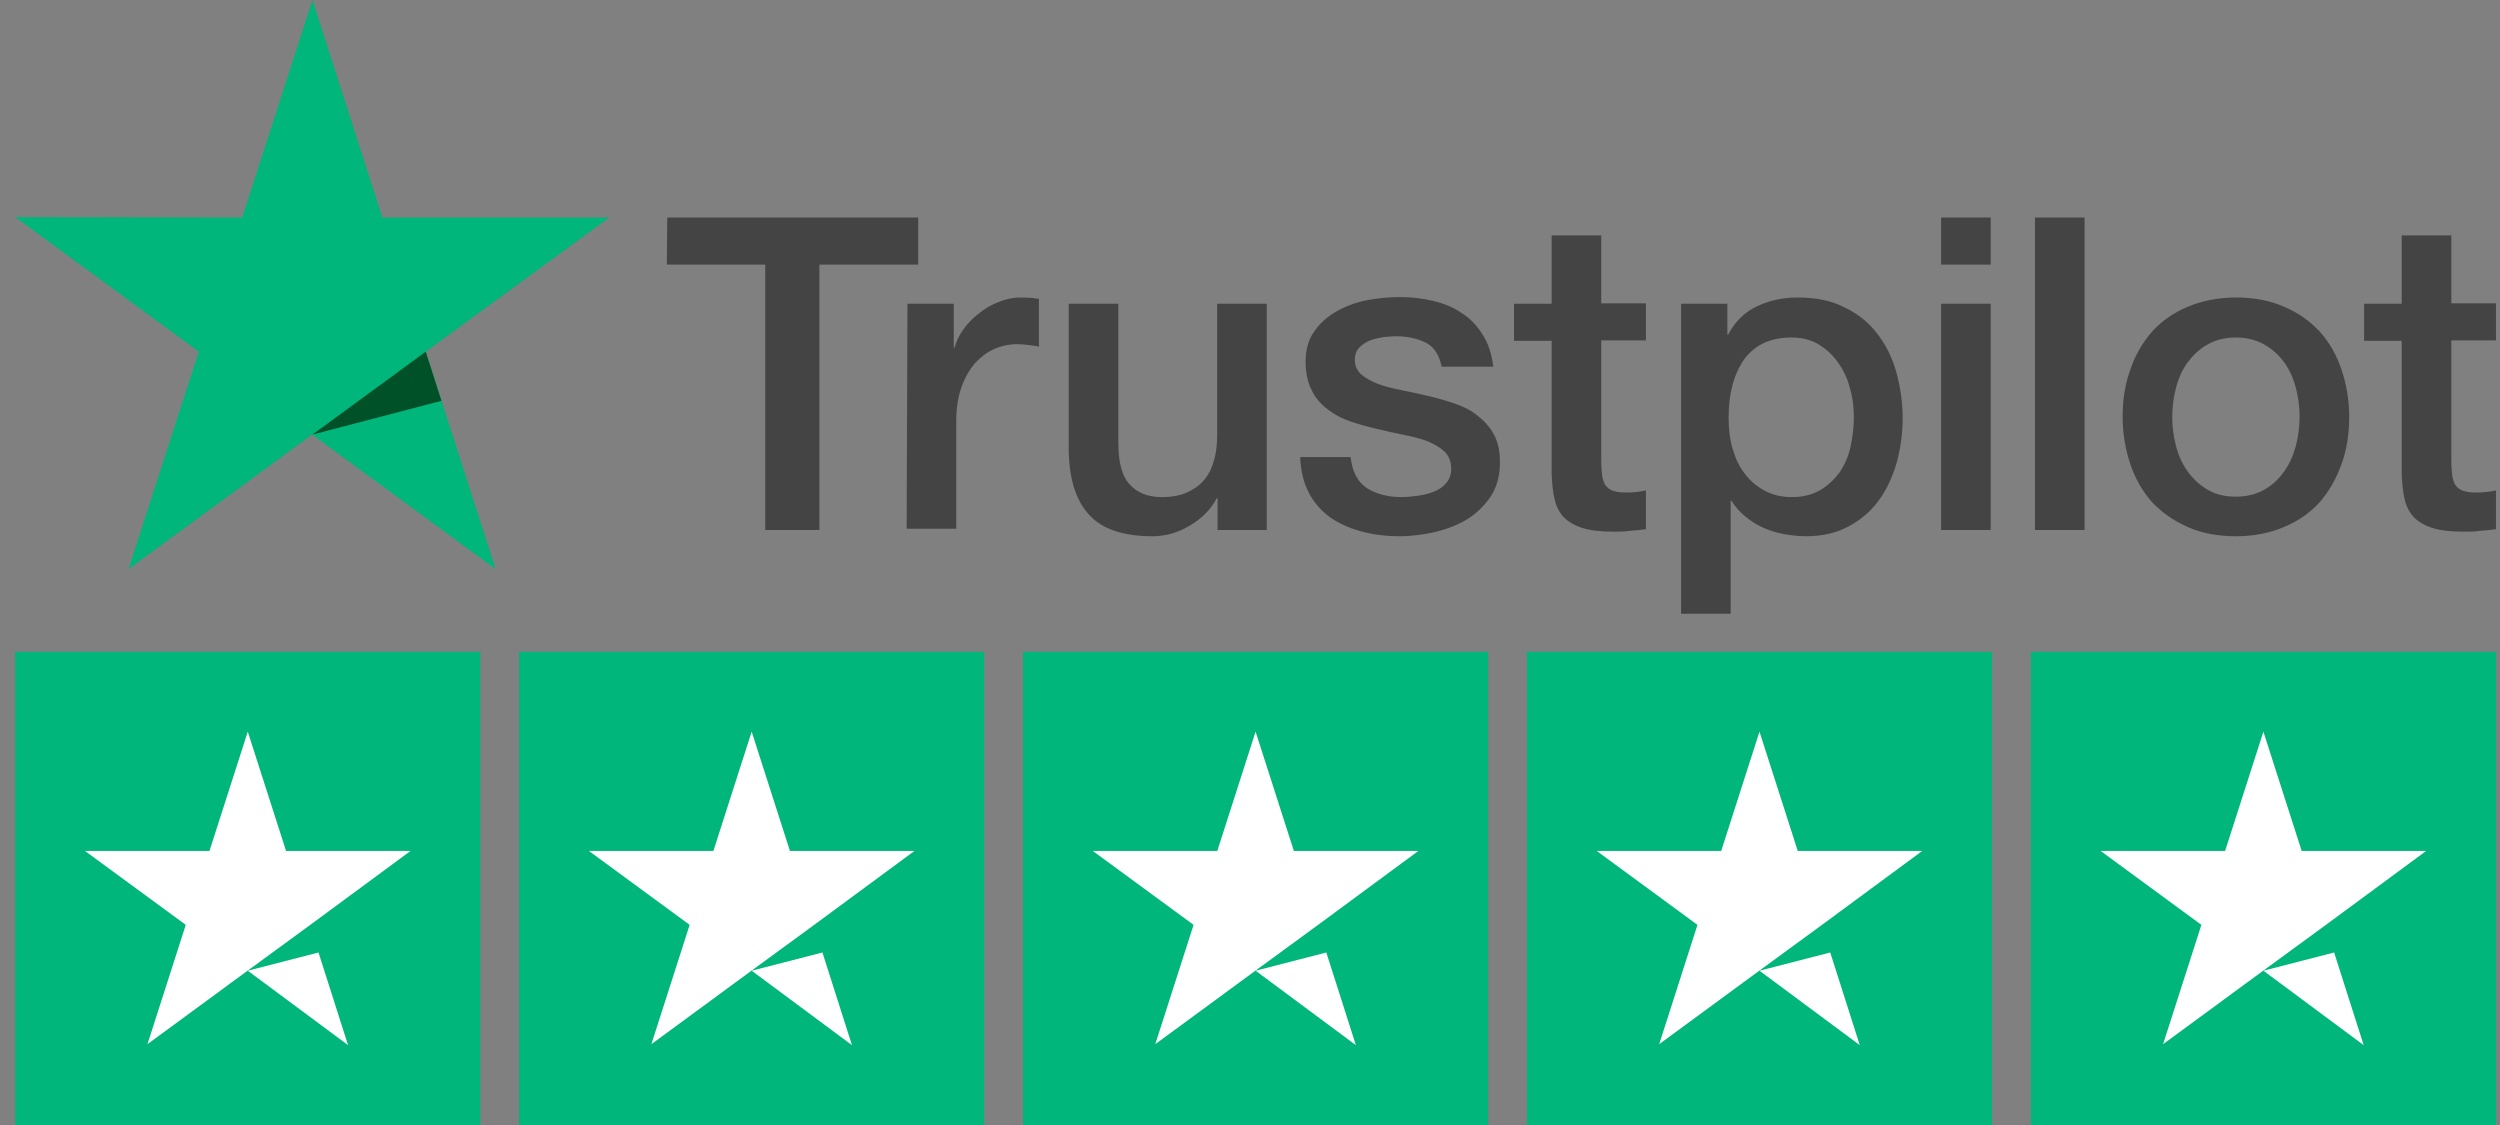
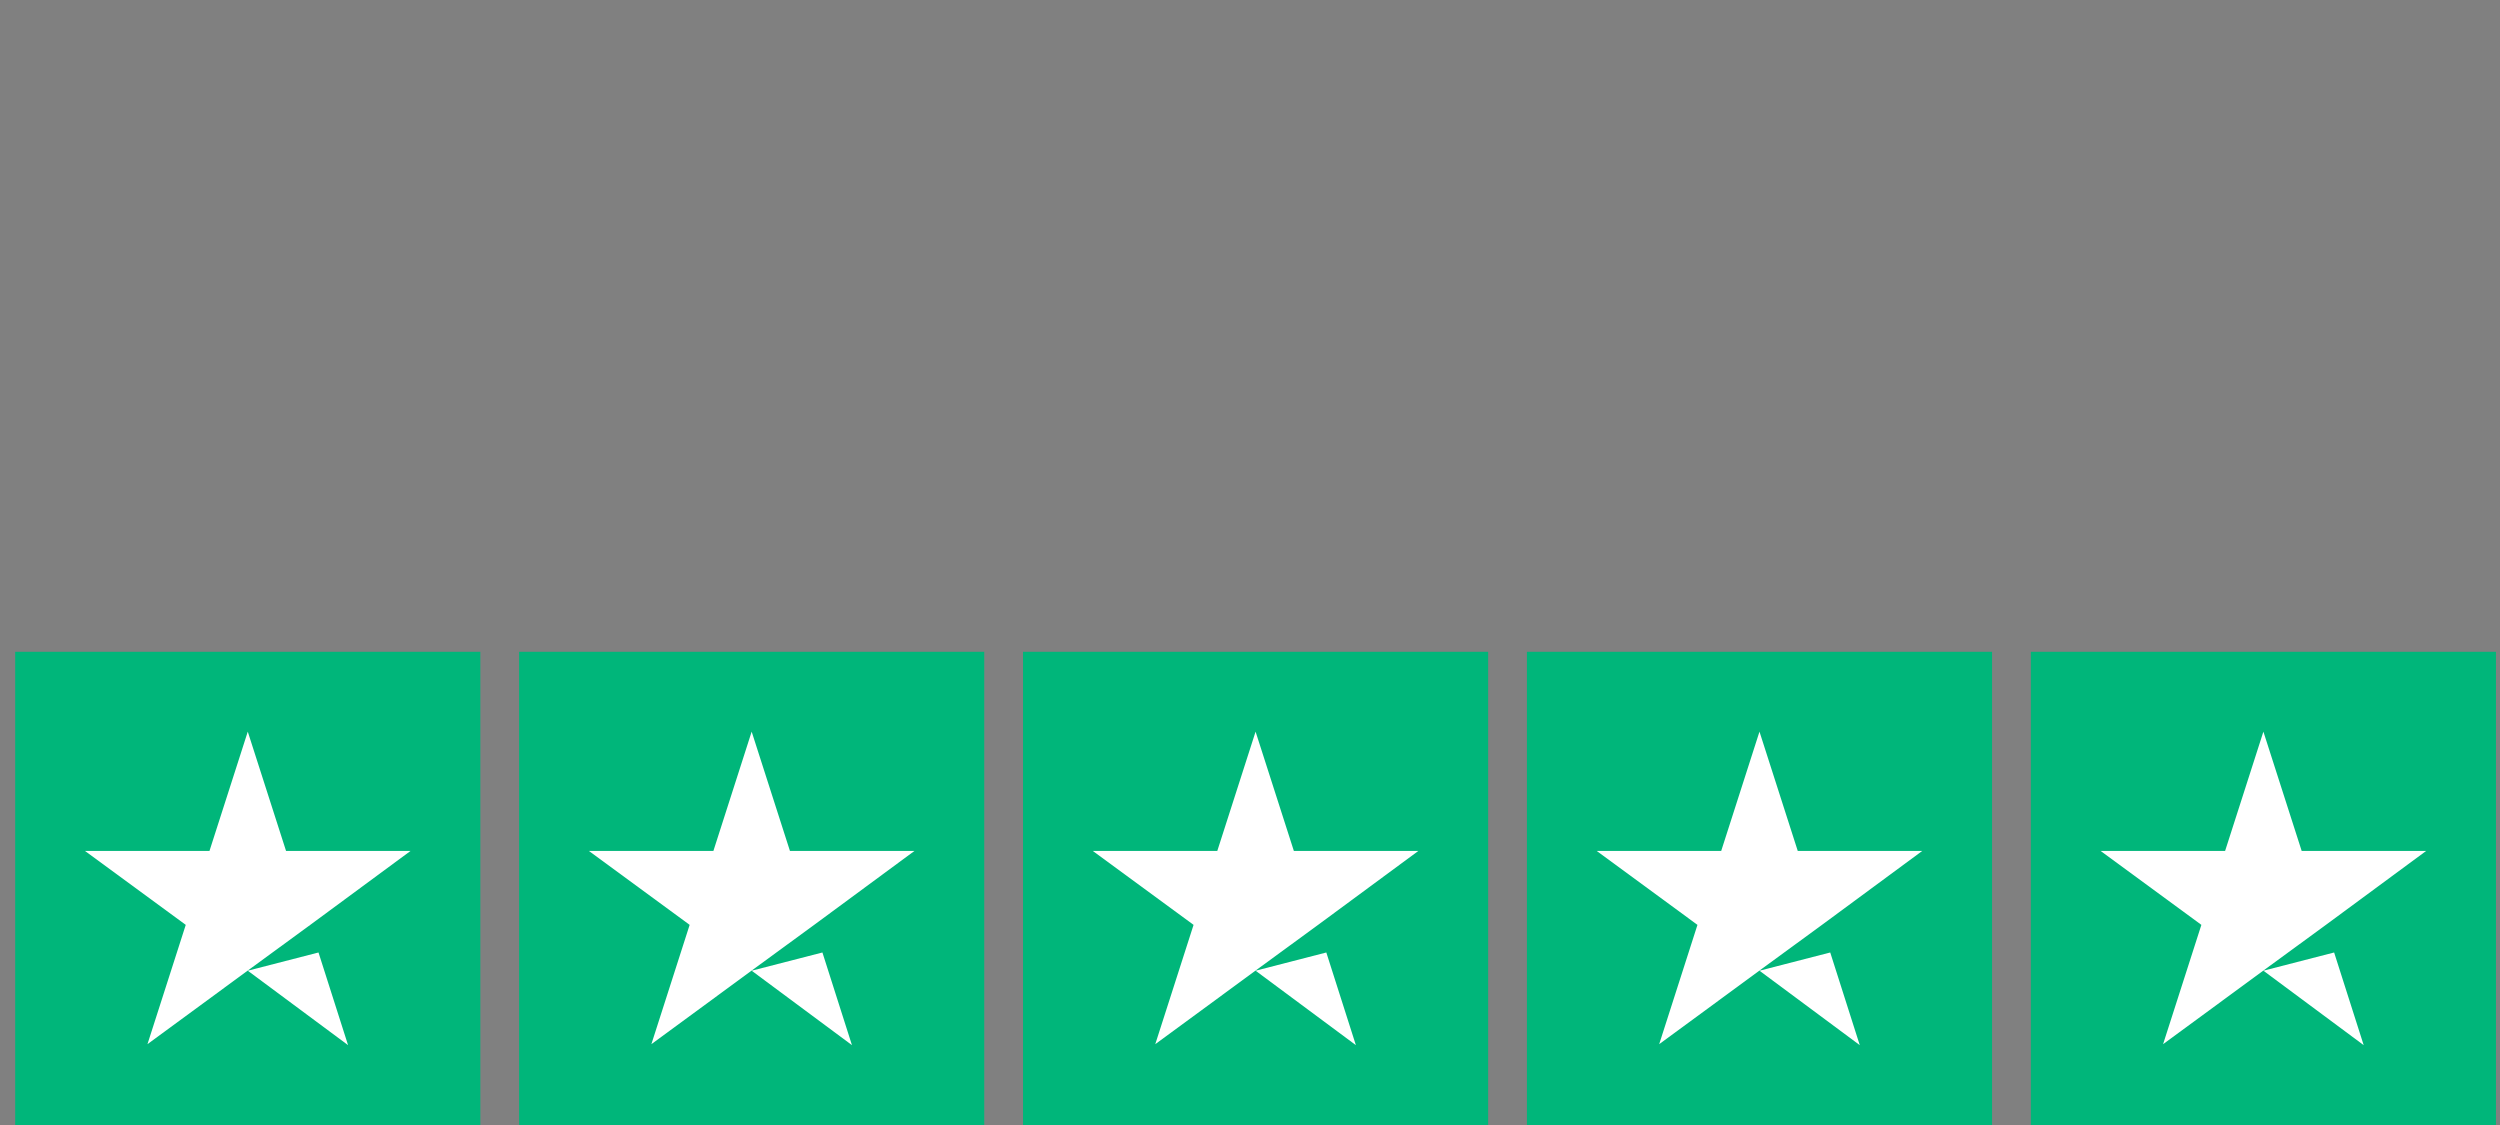
<svg xmlns="http://www.w3.org/2000/svg" width="120" height="54" viewBox="0 0 120 54" fill="none">
  <rect x="0" y="0" width="120" height="54" fill="#808080" stroke="none" />
  <path d="M0.729 31.286H23.056V54H0.729V31.286ZM24.917 31.286H47.244V54H24.917V31.286ZM49.105 31.286H71.431V54H49.105V31.286ZM73.292 31.286H95.619V54H73.292V31.286ZM97.48 31.286H119.806V54H97.48V31.286Z" fill="#00B67A" />
  <path d="M11.893 46.594L15.288 45.719L16.707 50.167L11.893 46.594ZM19.707 40.844H13.73L11.893 35.119L10.055 40.844H4.078L8.916 44.394L7.078 50.12L11.916 46.57L14.893 44.394L19.707 40.844ZM36.08 46.594L39.476 45.719L40.894 50.167L36.08 46.594ZM43.895 40.844H37.917L36.08 35.119L34.243 40.844H28.266L33.103 44.394L31.266 50.12L36.103 46.57L39.08 44.394L43.895 40.844ZM60.268 46.594L63.663 45.719L65.082 50.167L60.268 46.594ZM68.082 40.844H62.105L60.268 35.119L58.43 40.844H52.453L57.291 44.394L55.453 50.12L60.291 46.57L63.268 44.394L68.082 40.844ZM84.455 46.594L87.851 45.719L89.269 50.167L84.455 46.594ZM92.269 40.844H86.292L84.455 35.119L82.618 40.844H76.641L81.478 44.394L79.641 50.12L84.478 46.57L87.455 44.394L92.269 40.844ZM108.643 46.594L112.038 45.719L113.457 50.167L108.643 46.594ZM116.457 40.844H110.48L108.643 35.119L106.805 40.844H100.828L105.666 44.394L103.828 50.12L108.666 46.57L111.643 44.394L116.457 40.844Z" fill="white" />
-   <path d="M32.028 10.44H44.074V12.7H39.331V25.44H36.731V12.7H32.008L32.028 10.44ZM43.558 14.58H45.781V16.68H45.821C45.9 16.38 46.039 16.1 46.237 15.82C46.436 15.54 46.674 15.28 46.972 15.06C47.25 14.82 47.567 14.64 47.924 14.5C48.262 14.36 48.619 14.28 48.976 14.28C49.254 14.28 49.453 14.3 49.552 14.3C49.651 14.32 49.77 14.34 49.869 14.34V16.64C49.711 16.6 49.532 16.58 49.353 16.56C49.175 16.54 49.016 16.52 48.837 16.52C48.44 16.52 48.063 16.6 47.706 16.76C47.349 16.92 47.051 17.16 46.773 17.46C46.515 17.78 46.297 18.16 46.138 18.62C45.98 19.08 45.9 19.62 45.9 20.22V25.38H43.519L43.558 14.58ZM60.785 25.44H58.443V23.92H58.403C58.105 24.48 57.669 24.9 57.093 25.24C56.518 25.58 55.922 25.74 55.327 25.74C53.918 25.74 52.886 25.4 52.251 24.68C51.616 23.98 51.298 22.9 51.298 21.48V14.58H53.68V21.24C53.68 22.2 53.858 22.88 54.236 23.26C54.593 23.66 55.109 23.86 55.764 23.86C56.26 23.86 56.677 23.78 57.014 23.62C57.351 23.46 57.629 23.26 57.828 23C58.046 22.74 58.185 22.42 58.284 22.06C58.383 21.7 58.423 21.3 58.423 20.88V14.58H60.805V25.44H60.785ZM64.833 21.96C64.913 22.66 65.171 23.14 65.627 23.44C66.084 23.72 66.639 23.86 67.274 23.86C67.493 23.86 67.751 23.84 68.029 23.8C68.306 23.76 68.584 23.7 68.823 23.6C69.081 23.5 69.279 23.36 69.438 23.16C69.597 22.96 69.676 22.72 69.656 22.42C69.636 22.12 69.537 21.86 69.319 21.66C69.1 21.46 68.842 21.32 68.525 21.18C68.207 21.06 67.83 20.96 67.413 20.88C66.997 20.8 66.58 20.7 66.143 20.6C65.707 20.5 65.27 20.38 64.853 20.24C64.436 20.1 64.079 19.92 63.742 19.66C63.424 19.42 63.146 19.12 62.968 18.74C62.769 18.36 62.67 17.92 62.67 17.36C62.67 16.76 62.809 16.28 63.107 15.88C63.385 15.48 63.762 15.16 64.198 14.92C64.635 14.68 65.131 14.5 65.667 14.4C66.203 14.3 66.719 14.26 67.195 14.26C67.751 14.26 68.287 14.32 68.783 14.44C69.279 14.56 69.755 14.74 70.152 15.02C70.569 15.28 70.906 15.64 71.164 16.06C71.442 16.48 71.601 17 71.68 17.6H69.2C69.081 17.02 68.823 16.64 68.425 16.44C68.009 16.24 67.552 16.14 67.016 16.14C66.858 16.14 66.639 16.16 66.421 16.18C66.183 16.22 65.984 16.26 65.766 16.34C65.568 16.42 65.389 16.54 65.25 16.68C65.111 16.82 65.032 17.02 65.032 17.26C65.032 17.56 65.131 17.78 65.329 17.96C65.528 18.14 65.786 18.28 66.123 18.42C66.441 18.54 66.818 18.64 67.235 18.72C67.651 18.8 68.088 18.9 68.525 19C68.961 19.1 69.378 19.22 69.795 19.36C70.212 19.5 70.589 19.68 70.906 19.94C71.224 20.18 71.502 20.48 71.7 20.84C71.899 21.2 71.998 21.66 71.998 22.18C71.998 22.82 71.859 23.36 71.561 23.82C71.263 24.26 70.886 24.64 70.43 24.92C69.974 25.2 69.438 25.4 68.882 25.54C68.306 25.66 67.751 25.74 67.195 25.74C66.52 25.74 65.885 25.66 65.31 25.5C64.734 25.34 64.218 25.1 63.801 24.8C63.385 24.48 63.047 24.1 62.809 23.62C62.571 23.16 62.432 22.6 62.412 21.94H64.814V21.96H64.833ZM72.673 14.58H74.479V11.3H76.86V14.56H79.004V16.34H76.86V22.14C76.86 22.4 76.88 22.6 76.9 22.8C76.92 22.98 76.979 23.14 77.039 23.26C77.118 23.38 77.237 23.48 77.376 23.54C77.535 23.6 77.733 23.64 78.011 23.64C78.17 23.64 78.349 23.64 78.507 23.62C78.666 23.6 78.845 23.58 79.004 23.54V25.4C78.746 25.44 78.487 25.46 78.23 25.48C77.972 25.52 77.733 25.52 77.456 25.52C76.82 25.52 76.324 25.46 75.947 25.34C75.57 25.22 75.272 25.04 75.054 24.82C74.836 24.58 74.697 24.3 74.618 23.96C74.538 23.62 74.499 23.2 74.479 22.76V16.36H72.673V14.54V14.58ZM80.671 14.58H82.913V16.06H82.953C83.29 15.42 83.747 14.98 84.342 14.7C84.938 14.42 85.573 14.28 86.287 14.28C87.141 14.28 87.875 14.42 88.51 14.74C89.145 15.04 89.661 15.44 90.078 15.98C90.495 16.5 90.812 17.12 91.01 17.82C91.209 18.52 91.328 19.28 91.328 20.06C91.328 20.8 91.229 21.5 91.05 22.18C90.852 22.86 90.574 23.48 90.197 24C89.82 24.52 89.343 24.94 88.748 25.26C88.153 25.58 87.478 25.74 86.684 25.74C86.347 25.74 85.989 25.7 85.652 25.64C85.315 25.58 84.977 25.48 84.66 25.34C84.342 25.2 84.044 25.02 83.787 24.8C83.509 24.58 83.29 24.32 83.112 24.04H83.072V29.46H80.691V14.58H80.671ZM88.986 20.02C88.986 19.54 88.927 19.06 88.788 18.6C88.669 18.14 88.47 17.74 88.212 17.38C87.954 17.02 87.637 16.74 87.279 16.52C86.902 16.3 86.466 16.2 85.989 16.2C84.997 16.2 84.243 16.54 83.727 17.24C83.231 17.94 82.973 18.88 82.973 20.04C82.973 20.6 83.032 21.1 83.171 21.56C83.31 22.02 83.489 22.42 83.767 22.76C84.025 23.1 84.342 23.36 84.719 23.56C85.096 23.76 85.513 23.86 86.009 23.86C86.565 23.86 87.001 23.74 87.379 23.52C87.756 23.3 88.053 23 88.311 22.66C88.549 22.3 88.728 21.9 88.827 21.44C88.927 20.96 88.986 20.5 88.986 20.02ZM93.174 10.44H95.555V12.7H93.174V10.44ZM93.174 14.58H95.555V25.44H93.174V14.58ZM97.679 10.44H100.06V25.44H97.679V10.44ZM107.324 25.74C106.471 25.74 105.697 25.6 105.022 25.3C104.347 25 103.791 24.62 103.315 24.12C102.859 23.62 102.501 23 102.263 22.3C102.025 21.6 101.886 20.82 101.886 20C101.886 19.18 102.005 18.42 102.263 17.72C102.501 17.02 102.859 16.42 103.315 15.9C103.772 15.4 104.347 15 105.022 14.72C105.697 14.44 106.471 14.28 107.324 14.28C108.177 14.28 108.951 14.42 109.626 14.72C110.301 15 110.857 15.4 111.333 15.9C111.789 16.4 112.147 17.02 112.385 17.72C112.623 18.42 112.762 19.18 112.762 20C112.762 20.84 112.643 21.6 112.385 22.3C112.127 23 111.789 23.6 111.333 24.12C110.876 24.62 110.301 25.02 109.626 25.3C108.951 25.58 108.197 25.74 107.324 25.74ZM107.324 23.84C107.84 23.84 108.316 23.72 108.693 23.5C109.09 23.28 109.388 22.98 109.646 22.62C109.904 22.26 110.083 21.84 110.202 21.4C110.321 20.94 110.38 20.48 110.38 20C110.38 19.54 110.321 19.08 110.202 18.62C110.083 18.16 109.904 17.76 109.646 17.4C109.388 17.04 109.07 16.76 108.693 16.54C108.296 16.32 107.84 16.2 107.324 16.2C106.808 16.2 106.332 16.32 105.955 16.54C105.558 16.76 105.26 17.06 105.002 17.4C104.744 17.76 104.565 18.16 104.446 18.62C104.327 19.08 104.268 19.54 104.268 20C104.268 20.48 104.327 20.94 104.446 21.4C104.565 21.86 104.744 22.26 105.002 22.62C105.26 22.98 105.578 23.28 105.955 23.5C106.352 23.74 106.808 23.84 107.324 23.84ZM113.476 14.58H115.282V11.3H117.664V14.56H119.807V16.34H117.664V22.14C117.664 22.4 117.684 22.6 117.704 22.8C117.723 22.98 117.783 23.14 117.842 23.26C117.922 23.38 118.041 23.48 118.18 23.54C118.339 23.6 118.537 23.64 118.815 23.64C118.974 23.64 119.152 23.64 119.311 23.62C119.47 23.6 119.648 23.58 119.807 23.54V25.4C119.549 25.44 119.291 25.46 119.033 25.48C118.775 25.52 118.537 25.52 118.259 25.52C117.624 25.52 117.128 25.46 116.751 25.34C116.374 25.22 116.076 25.04 115.858 24.82C115.64 24.58 115.501 24.3 115.421 23.96C115.342 23.62 115.302 23.2 115.282 22.76V16.36H113.476V14.54V14.58Z" fill="#444444" />
-   <path d="M29.248 10.44H18.353L14.999 0L11.625 10.44L0.729 10.42L9.541 16.88L6.167 27.32L14.979 20.86L23.791 27.32L20.437 16.88L29.248 10.44Z" fill="#00B67A" />
-   <path d="M21.19 19.24L20.435 16.88L14.998 20.86L21.19 19.24Z" fill="#005128" />
</svg>